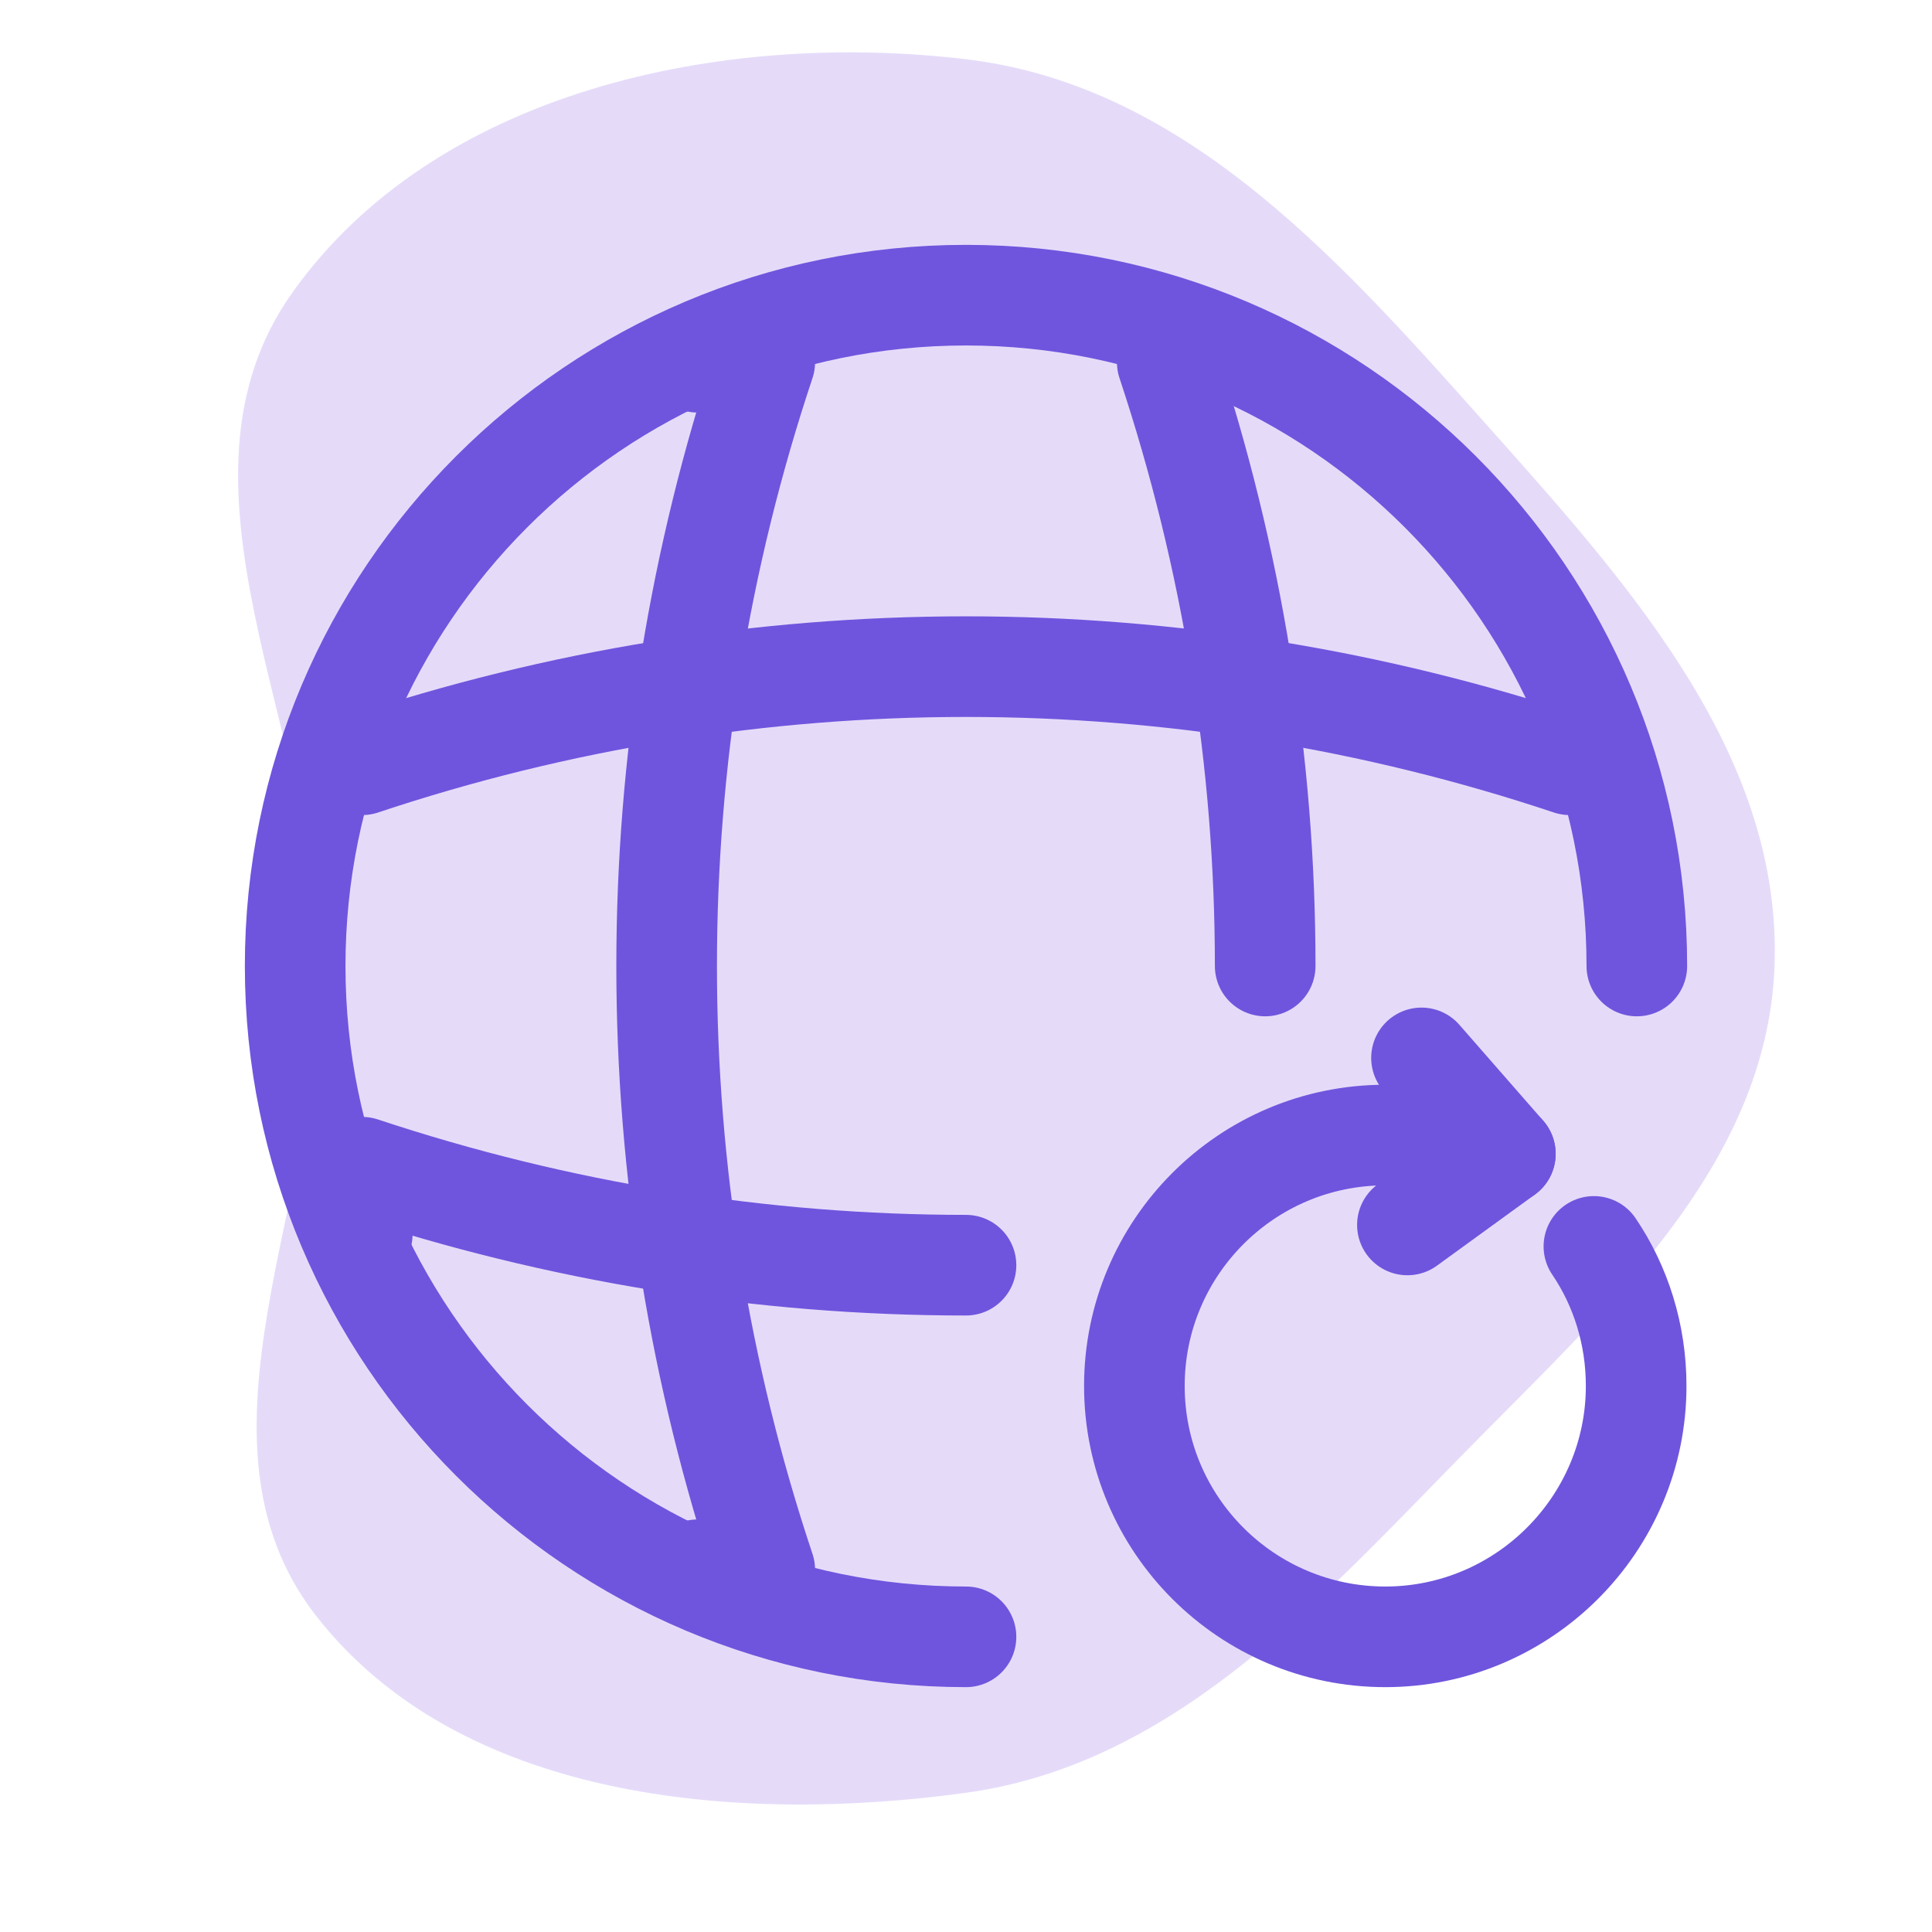
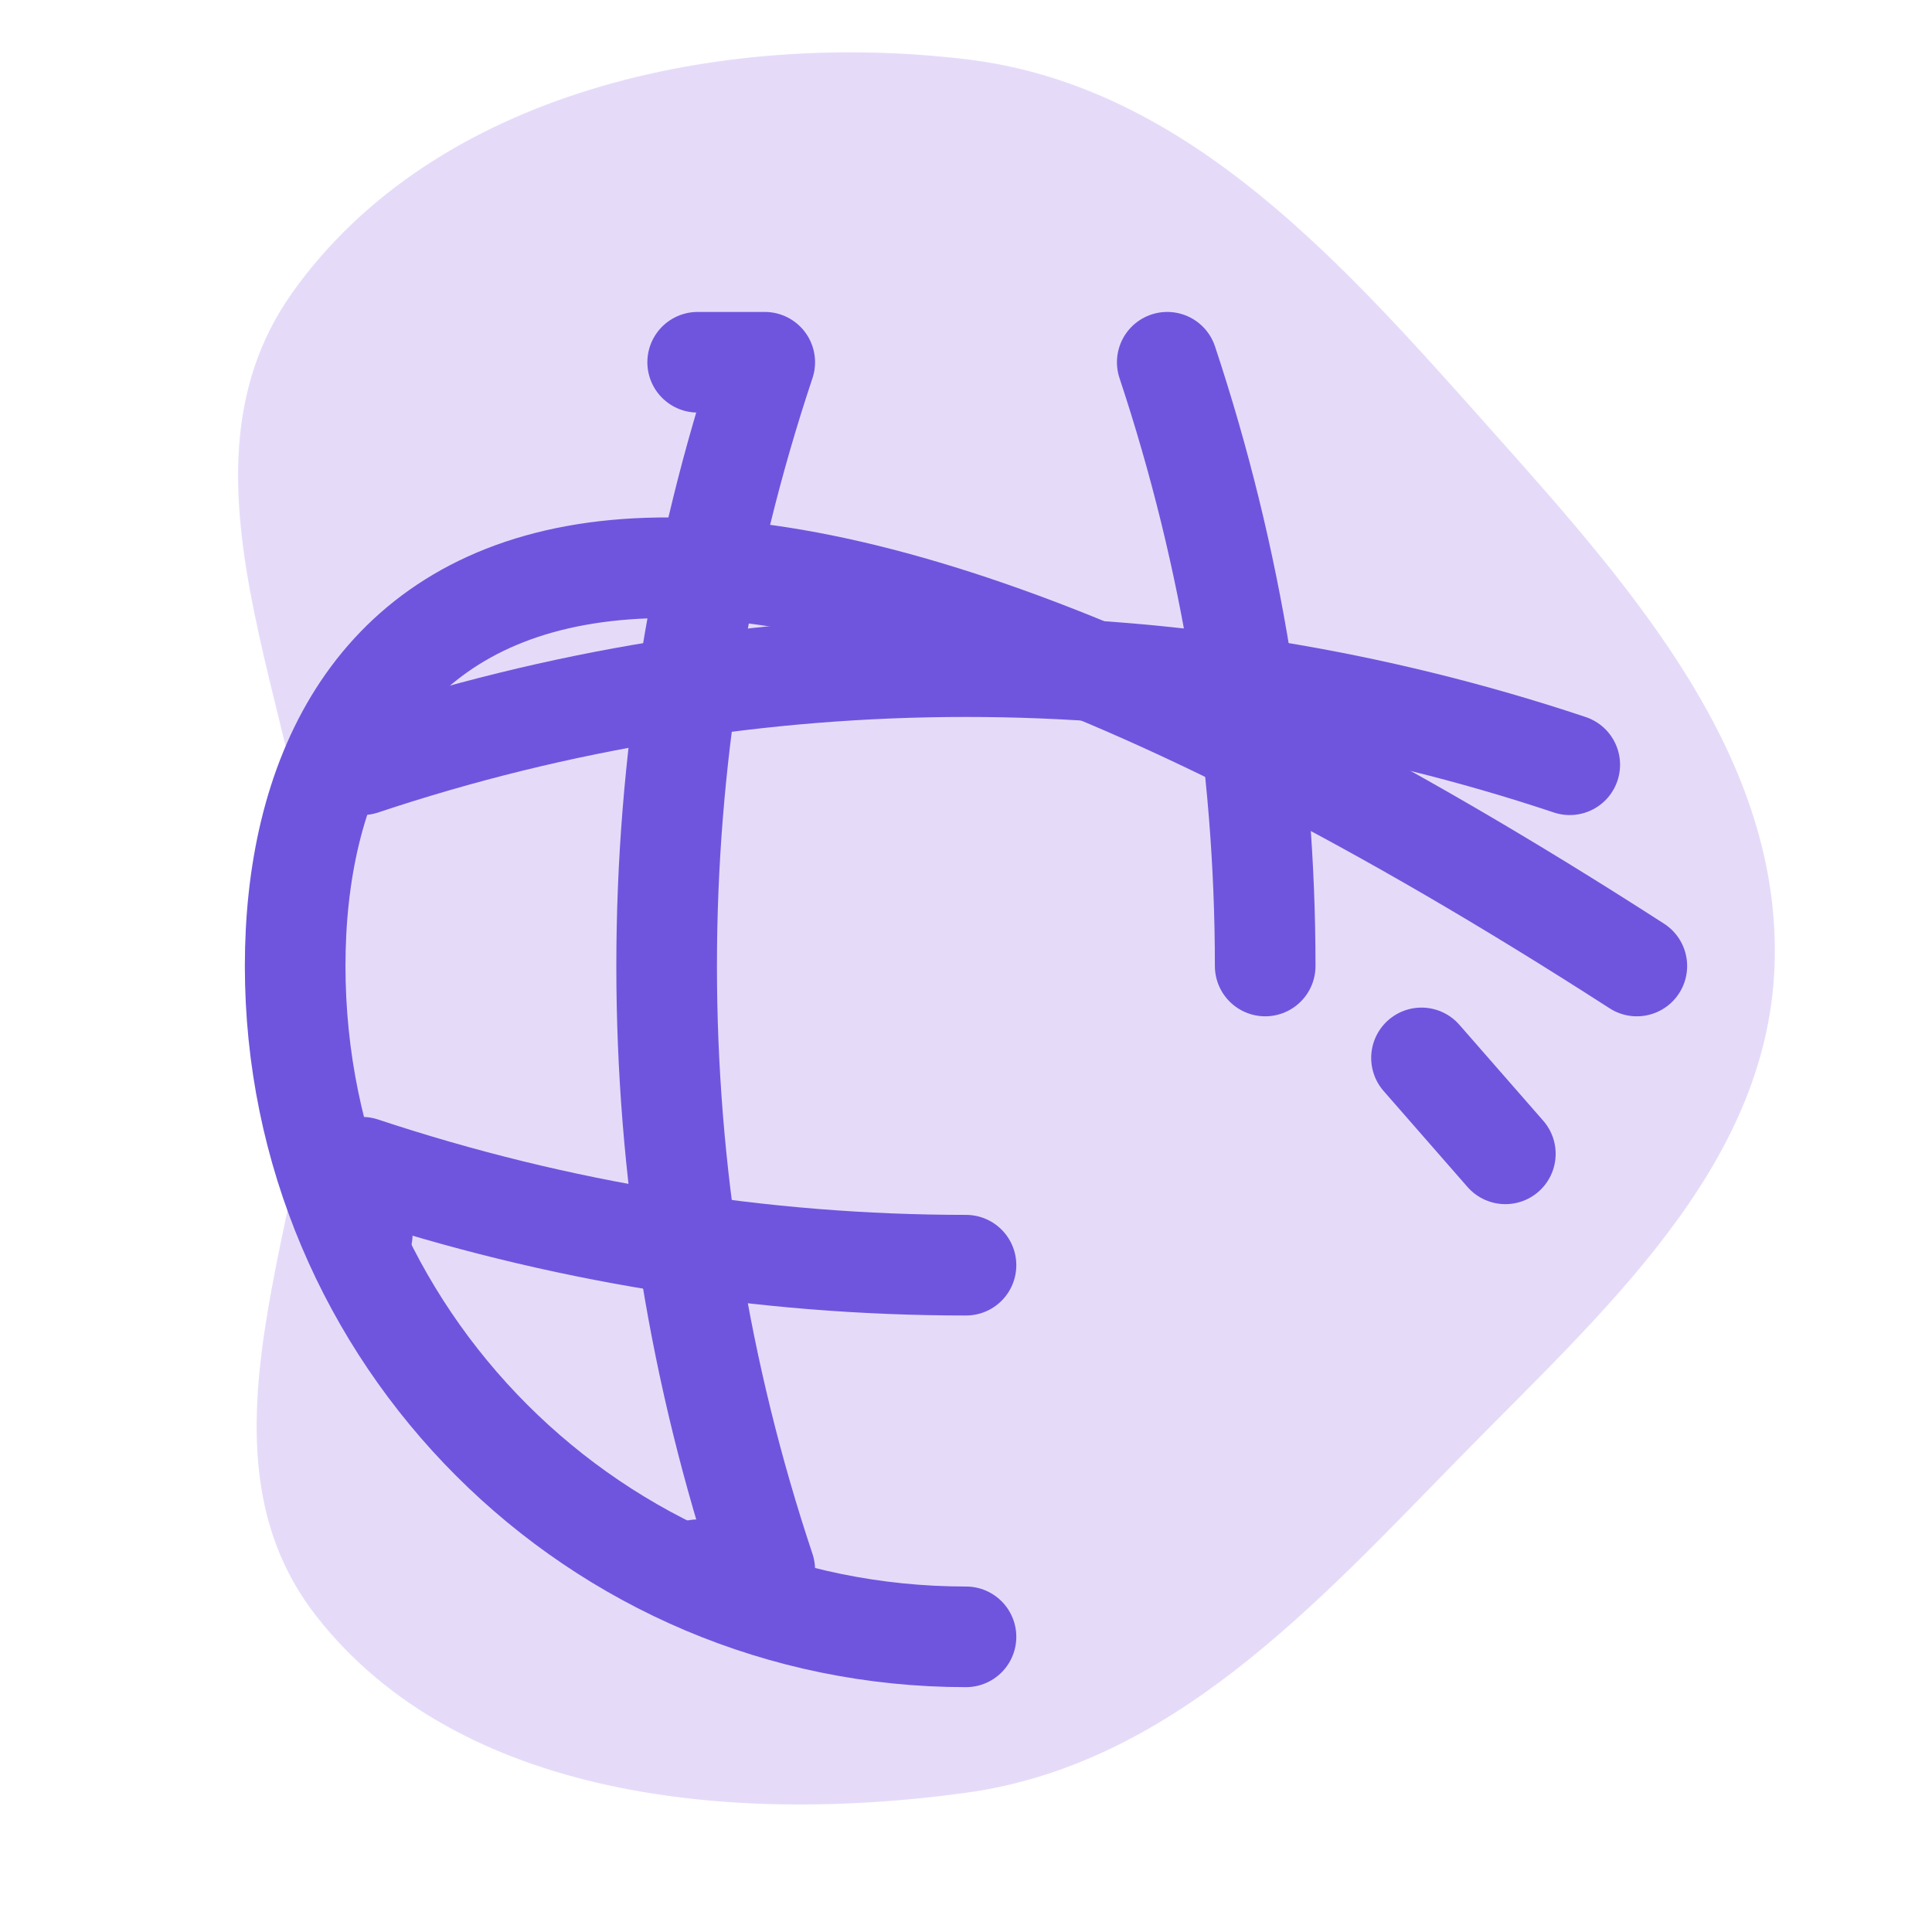
<svg xmlns="http://www.w3.org/2000/svg" width="800px" height="800px" viewBox="-2.4 -2.4 28.80 28.80" fill="none">
  <g id="SVGRepo_bgCarrier" stroke-width="0">
    <path transform="translate(-2.4, -2.4), scale(0.9)" d="M16,29.694C19.385,29.228,21.771,26.602,24.16,24.16C26.508,21.758,29.268,19.357,29.392,16C29.518,12.565,27.071,9.782,24.784,7.216C22.3,4.43,19.707,1.422,16,0.981C11.938,0.498,7.215,1.51,4.844,4.844C2.601,7.997,5.247,12.131,5.316,16C5.383,19.729,2.942,23.823,5.236,26.764C7.614,29.811,12.171,30.221,16,29.694" fill="rgb(229,219,249)" strokewidth="0" />
  </g>
  <g id="SVGRepo_tracerCarrier" stroke-linecap="round" stroke-linejoin="round" />
  <g id="SVGRepo_iconCarrier">
-     <path d="M22 12C22 6.48 17.52 2 12 2C6.48 2 2 6.48 2 12C2 17.52 6.48 22 12 22" stroke="rgb(111,85,221)" stroke-width="1.5" stroke-linecap="round" stroke-linejoin="round" />
+     <path d="M22 12C6.48 2 2 6.48 2 12C2 17.52 6.48 22 12 22" stroke="rgb(111,85,221)" stroke-width="1.5" stroke-linecap="round" stroke-linejoin="round" />
    <path d="M8 3H9C7.05 8.84 7.05 15.16 9 21H8" stroke="rgb(111,85,221)" stroke-width="1.5" stroke-linecap="round" stroke-linejoin="round" />
    <path d="M15 3C15.97 5.92 16.46 8.96 16.46 12" stroke="rgb(111,85,221)" stroke-width="1.5" stroke-linecap="round" stroke-linejoin="round" />
    <path d="M3 16V15C5.92 15.97 8.96 16.46 12 16.46" stroke="rgb(111,85,221)" stroke-width="1.5" stroke-linecap="round" stroke-linejoin="round" />
    <path d="M3 9C8.84 7.05 15.16 7.05 21 9" stroke="rgb(111,85,221)" stroke-width="1.5" stroke-linecap="round" stroke-linejoin="round" />
-     <path d="M19.5 14.7C19.13 14.59 18.71 14.52 18.25 14.52C16.18 14.52 14.51 16.2 14.51 18.26C14.51 20.33 16.19 22 18.25 22C20.31 22 21.99 20.32 21.99 18.26C21.99 17.49 21.76 16.77 21.36 16.18" stroke="rgb(111,85,221)" stroke-width="1.5" stroke-linecap="round" stroke-linejoin="round" />
    <path d="M20.04 14.8L18.79 13.37" stroke="rgb(111,85,221)" stroke-width="1.5" stroke-linecap="round" stroke-linejoin="round" />
-     <path d="M20.04 14.8L18.58 15.86" stroke="rgb(111,85,221)" stroke-width="1.5" stroke-linecap="round" stroke-linejoin="round" />
  </g>
</svg>